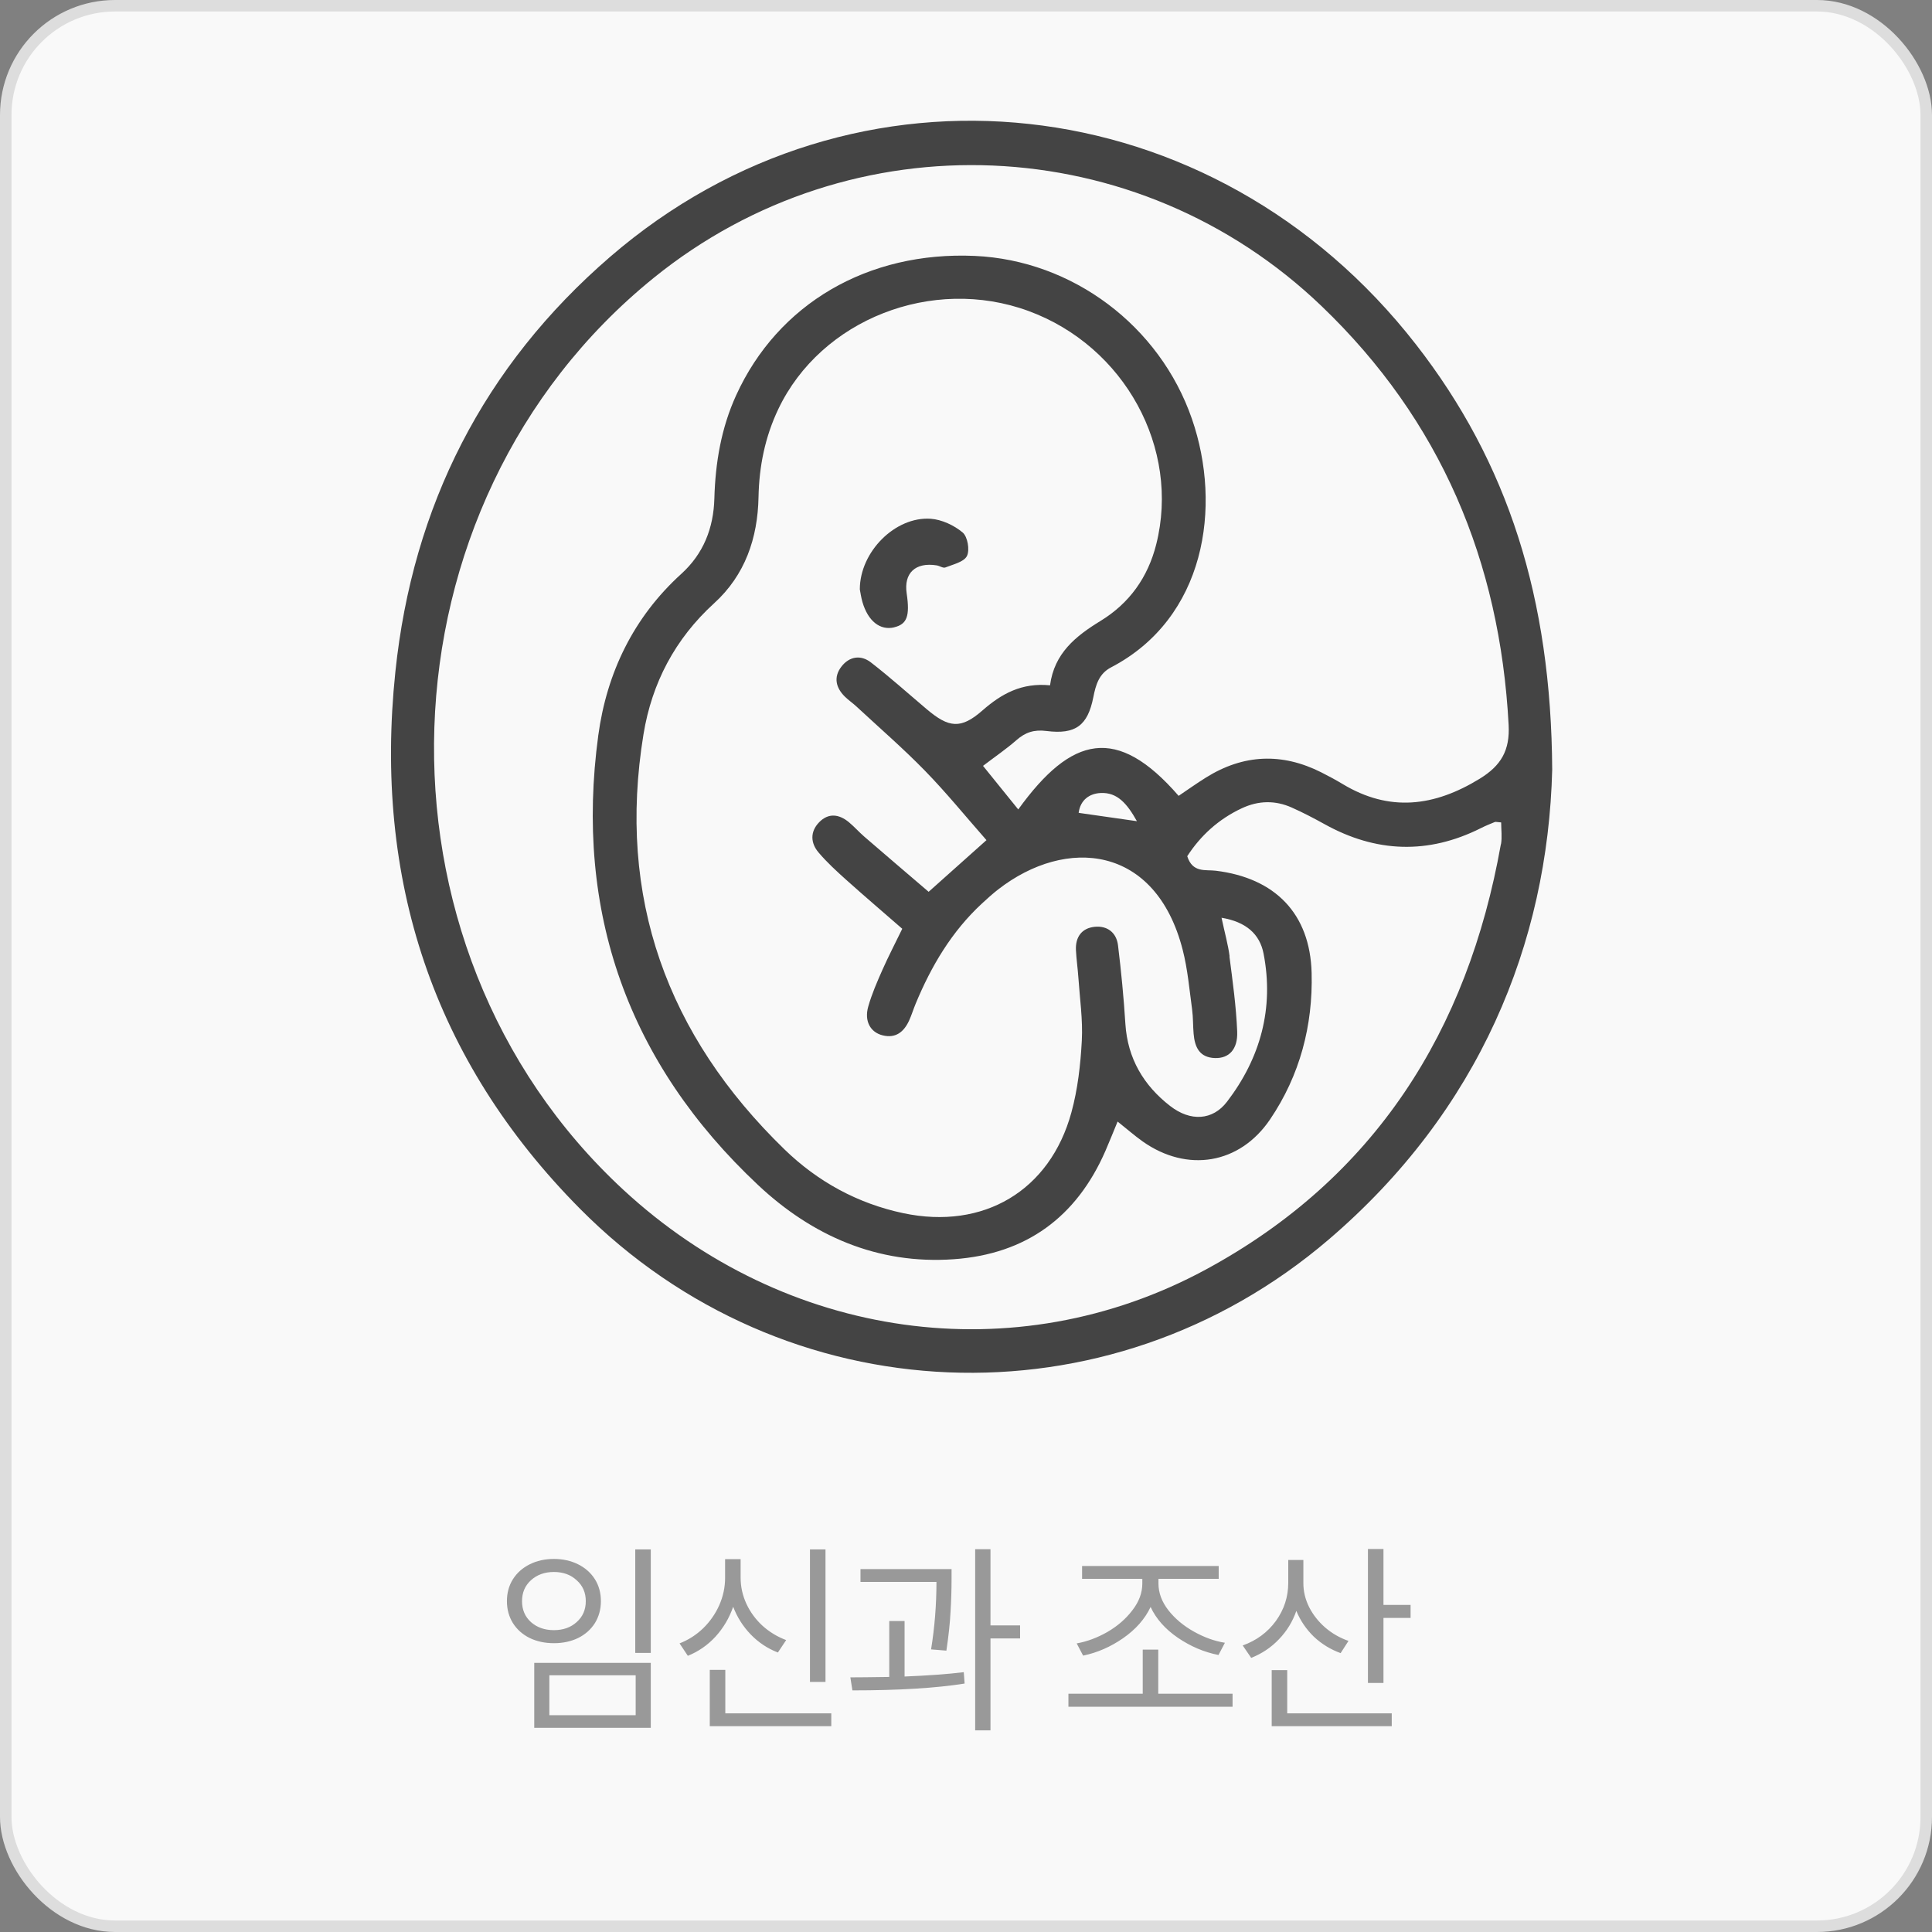
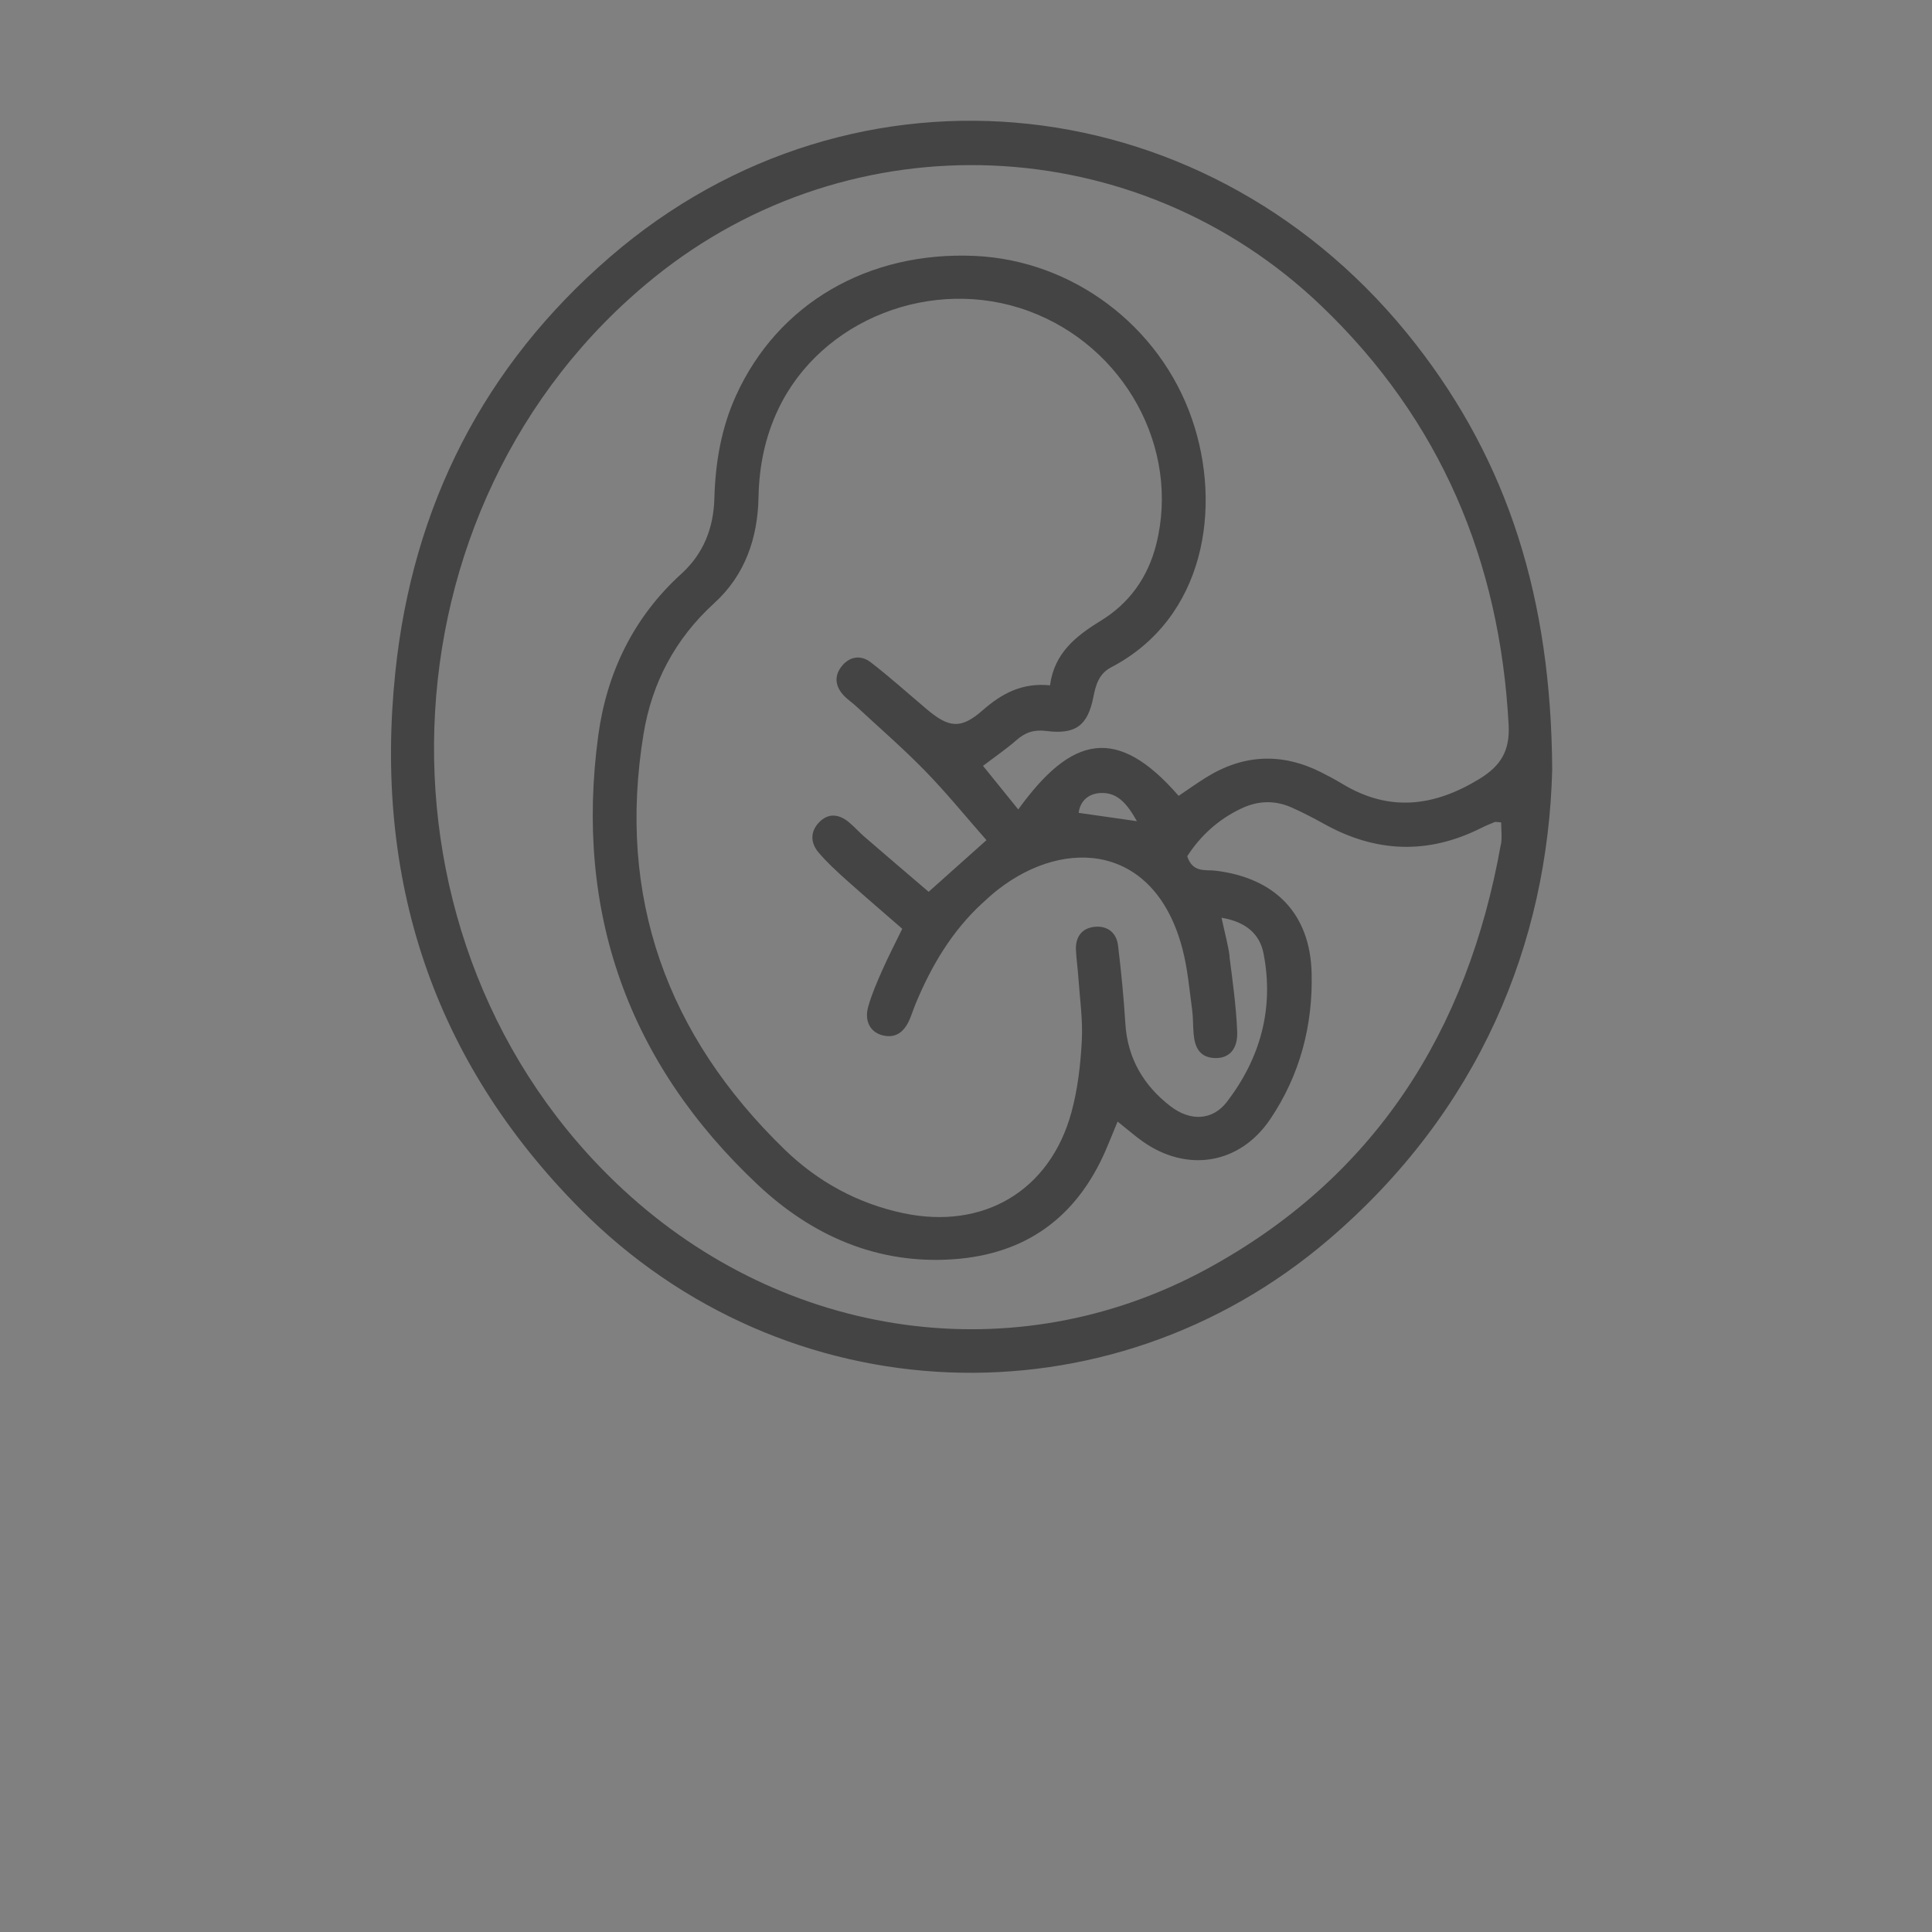
<svg xmlns="http://www.w3.org/2000/svg" width="168" height="168" viewBox="0 0 168 168" fill="none">
  <rect x="0" y="0" width="168" height="168" fill="#808080" stroke="none" />
-   <rect x="0.5" y="0.5" width="167" height="167" rx="9.5" fill="#F9F9F9" stroke="#DDDDDD" />
  <path d="M123.123 29.948C105.544 7.367 74.355 3.95 53.063 22.326C42.059 31.821 35.883 44.007 34.379 58.424C32.493 76.428 37.621 92.189 50.444 105.118C68.237 123.055 96.336 124.202 115.536 107.788C128.627 96.596 134.589 82.04 134.974 66.933C134.889 52.015 131.136 40.236 123.128 29.953L123.123 29.948ZM130.509 73.418C127.62 89.676 119.536 102.454 104.846 110.399C88.248 119.374 68.278 116.476 54.21 103.466C31.217 82.206 32.489 43.882 56.839 24.167C74.086 10.202 98.903 11.255 114.936 26.634C125.282 36.559 130.423 48.795 131.185 63.023C131.306 65.249 130.535 66.57 128.668 67.717C124.727 70.135 120.826 70.637 116.746 68.174C116.145 67.811 115.523 67.48 114.896 67.162C111.47 65.437 108.12 65.581 104.864 67.614C104.053 68.12 103.269 68.68 102.49 69.204C97.12 63.019 93.179 63.973 88.543 70.386C87.496 69.088 86.501 67.86 85.48 66.597C86.586 65.755 87.527 65.115 88.378 64.367C89.157 63.682 89.914 63.426 91.002 63.565C93.524 63.883 94.585 63.095 95.073 60.623C95.288 59.526 95.575 58.572 96.618 58.03C104.801 53.762 106.292 44.079 103.646 36.425C100.846 28.323 93.26 22.635 84.768 22.254C75.47 21.838 67.646 26.406 64.014 34.369C62.715 37.217 62.205 40.236 62.119 43.335C62.048 45.928 61.17 48.154 59.24 49.905C55.074 53.685 52.759 58.527 52.025 63.942C49.942 79.299 54.622 92.444 65.913 103.04C70.606 107.447 76.294 109.973 82.941 109.498C89.22 109.051 93.609 105.844 96.126 100.075C96.466 99.296 96.775 98.508 97.183 97.527C98.034 98.203 98.674 98.768 99.368 99.26C103.229 101.983 107.797 101.249 110.444 97.334C113.033 93.51 114.175 89.17 114.054 84.593C113.92 79.438 110.87 76.347 105.728 75.716C104.828 75.604 103.708 75.927 103.238 74.453C104.389 72.675 105.956 71.228 107.994 70.279C109.436 69.607 110.892 69.58 112.334 70.225C113.297 70.655 114.233 71.143 115.156 71.654C119.639 74.148 124.176 74.319 128.78 72.008C129.169 71.811 129.577 71.645 129.985 71.479C130.056 71.448 130.159 71.488 130.535 71.515C130.535 72.129 130.629 72.787 130.522 73.405L130.509 73.418ZM106.924 83.173C106.794 82.152 106.507 81.153 106.221 79.805C108.33 80.154 109.544 81.207 109.875 82.922C110.798 87.669 109.602 92.005 106.7 95.798C105.446 97.442 103.511 97.536 101.76 96.179C99.449 94.392 98.047 92.036 97.859 89.022C97.716 86.747 97.496 84.472 97.219 82.206C97.084 81.09 96.283 80.477 95.176 80.593C94.057 80.714 93.506 81.489 93.56 82.622C93.6 83.41 93.716 84.198 93.77 84.987C93.895 86.828 94.169 88.673 94.07 90.504C93.958 92.596 93.716 94.723 93.165 96.734C91.302 103.555 85.511 106.964 78.552 105.495C74.57 104.653 71.099 102.745 68.219 99.95C57.995 90.03 53.637 78.022 55.957 63.843C56.682 59.405 58.698 55.553 62.102 52.454C64.784 50.013 65.89 46.802 65.958 43.228C66.011 40.554 66.522 38.006 67.677 35.578C71.386 27.776 81.069 23.97 89.435 27.042C97.801 30.114 102.642 38.991 100.542 47.335C99.816 50.215 98.2 52.463 95.709 53.986C93.537 55.316 91.678 56.798 91.307 59.593C88.844 59.351 87.092 60.323 85.431 61.778C83.554 63.426 82.506 63.297 80.576 61.662C78.964 60.3 77.396 58.89 75.73 57.6C74.852 56.919 73.849 57.071 73.159 57.976C72.47 58.881 72.676 59.799 73.468 60.578C73.782 60.887 74.149 61.133 74.472 61.434C76.469 63.288 78.534 65.075 80.433 67.023C82.264 68.899 83.921 70.942 85.78 73.056C84.047 74.601 82.511 75.976 80.751 77.548C78.852 75.922 77.002 74.346 75.166 72.76C74.7 72.357 74.292 71.891 73.818 71.497C72.962 70.789 72.035 70.668 71.225 71.506C70.436 72.321 70.477 73.306 71.18 74.13C71.914 74.995 72.765 75.774 73.616 76.536C75.179 77.937 76.778 79.299 78.457 80.763C77.862 81.991 77.257 83.15 76.729 84.342C76.267 85.385 75.806 86.442 75.497 87.535C75.143 88.794 75.685 89.766 76.751 90.03C77.889 90.312 78.596 89.73 79.049 88.753C79.268 88.274 79.42 87.768 79.622 87.28C80.984 83.997 82.761 80.992 85.399 78.555C85.852 78.139 86.309 77.722 86.792 77.346C92.736 72.729 100.51 73.477 102.844 82.6C103.278 84.288 103.426 86.057 103.663 87.79C103.757 88.485 103.731 89.197 103.793 89.895C103.892 91.051 104.299 91.965 105.656 92.005C106.852 92.041 107.645 91.266 107.582 89.698C107.493 87.513 107.188 85.332 106.906 83.155L106.924 83.173ZM93.797 70.677C93.949 69.531 94.769 69.002 95.7 68.958C97.151 68.882 98.002 69.871 98.862 71.407C96.919 71.13 95.4 70.91 93.793 70.682L93.797 70.677Z" fill="#444444" />
-   <path d="M77.758 54.546C78.869 54.282 79.133 53.57 78.842 51.603C78.578 49.834 79.599 48.871 81.449 49.163C81.709 49.203 82.004 49.422 82.201 49.346C82.877 49.078 83.823 48.867 84.082 48.347C84.342 47.824 84.14 46.663 83.706 46.301C82.958 45.674 81.888 45.177 80.925 45.109C77.843 44.903 74.767 47.985 74.767 51.25C74.816 51.496 74.874 51.93 74.995 52.351C75.483 54.017 76.531 54.842 77.763 54.55L77.758 54.546Z" fill="#444444" />
-   <path d="M56.59 134.732V143.732H55.24V134.732H56.59ZM44.08 139.232C44.08 138.512 44.254 137.876 44.602 137.324C44.95 136.772 45.436 136.34 46.06 136.028C46.684 135.716 47.386 135.56 48.166 135.56C48.946 135.56 49.648 135.716 50.272 136.028C50.896 136.34 51.382 136.772 51.73 137.324C52.078 137.876 52.252 138.512 52.252 139.232C52.252 139.94 52.078 140.576 51.73 141.14C51.382 141.692 50.896 142.124 50.272 142.436C49.648 142.736 48.946 142.886 48.166 142.886C47.386 142.886 46.684 142.736 46.06 142.436C45.436 142.124 44.95 141.692 44.602 141.14C44.254 140.576 44.08 139.94 44.08 139.232ZM45.394 139.232C45.394 139.976 45.652 140.582 46.168 141.05C46.696 141.518 47.362 141.752 48.166 141.752C48.97 141.752 49.63 141.518 50.146 141.05C50.674 140.582 50.938 139.976 50.938 139.232C50.938 138.488 50.674 137.882 50.146 137.414C49.63 136.934 48.97 136.694 48.166 136.694C47.362 136.694 46.696 136.934 46.168 137.414C45.652 137.882 45.394 138.488 45.394 139.232ZM46.456 144.596H56.59V150.248H46.456V144.596ZM55.276 149.15V145.676H47.77V149.15H55.276ZM71.782 134.732V146.252H70.432V134.732H71.782ZM59.092 142.904C59.86 142.604 60.544 142.166 61.144 141.59C61.744 141.002 62.212 140.33 62.548 139.574C62.884 138.806 63.052 138.014 63.052 137.198V135.578H64.402V137.198C64.402 137.978 64.57 138.734 64.906 139.466C65.242 140.186 65.71 140.822 66.31 141.374C66.91 141.914 67.594 142.328 68.362 142.616L67.642 143.696C66.742 143.348 65.956 142.826 65.284 142.13C64.612 141.434 64.102 140.63 63.754 139.718C63.418 140.69 62.908 141.554 62.224 142.31C61.54 143.054 60.736 143.612 59.812 143.984L59.092 142.904ZM61.72 145.208H63.07V148.988H72.286V150.104H61.72V145.208ZM82.745 136.442V137.252C82.745 138.224 82.715 139.196 82.655 140.168C82.607 141.128 82.487 142.25 82.295 143.534L80.963 143.426C81.275 141.506 81.431 139.55 81.431 137.558H74.825V136.442H82.745ZM73.943 145.856C74.591 145.856 75.719 145.844 77.327 145.82V140.96H78.659V145.784C80.723 145.7 82.439 145.574 83.807 145.406L83.879 146.396C81.395 146.792 78.143 146.99 74.123 146.99L73.943 145.856ZM84.797 134.714H86.129V141.338H88.703V142.472H86.129V150.464H84.797V134.714ZM99.368 147.278V143.444H100.718V147.278H107.18V148.412H92.906V147.278H99.368ZM93.626 142.904C94.514 142.748 95.402 142.418 96.29 141.914C97.178 141.398 97.904 140.768 98.468 140.024C99.044 139.28 99.332 138.506 99.332 137.702V137.288H94.094V136.172H105.974V137.288H100.736V137.702C100.736 138.506 101.024 139.28 101.6 140.024C102.176 140.756 102.914 141.374 103.814 141.878C104.714 142.382 105.614 142.706 106.514 142.85L105.956 143.912C104.72 143.672 103.544 143.174 102.428 142.418C101.324 141.662 100.532 140.768 100.052 139.736C99.56 140.78 98.762 141.686 97.658 142.454C96.566 143.21 95.408 143.714 94.184 143.966L93.626 142.904ZM113.336 135.65V137.666C113.336 138.386 113.504 139.082 113.84 139.754C114.176 140.414 114.638 141.002 115.226 141.518C115.826 142.034 116.504 142.424 117.26 142.688L116.576 143.75C115.688 143.426 114.908 142.946 114.236 142.31C113.576 141.662 113.072 140.918 112.724 140.078C112.4 141.014 111.896 141.836 111.212 142.544C110.54 143.252 109.736 143.792 108.8 144.164L108.062 143.084C109.262 142.652 110.222 141.944 110.942 140.96C111.662 139.964 112.022 138.854 112.022 137.63V135.65H113.336ZM110.582 145.226H111.932V148.988H121.022V150.104H110.582V145.226ZM118.952 134.696H120.302V139.556H122.66V140.69H120.302V146.342H118.952V134.696Z" fill="#999999" />
</svg>